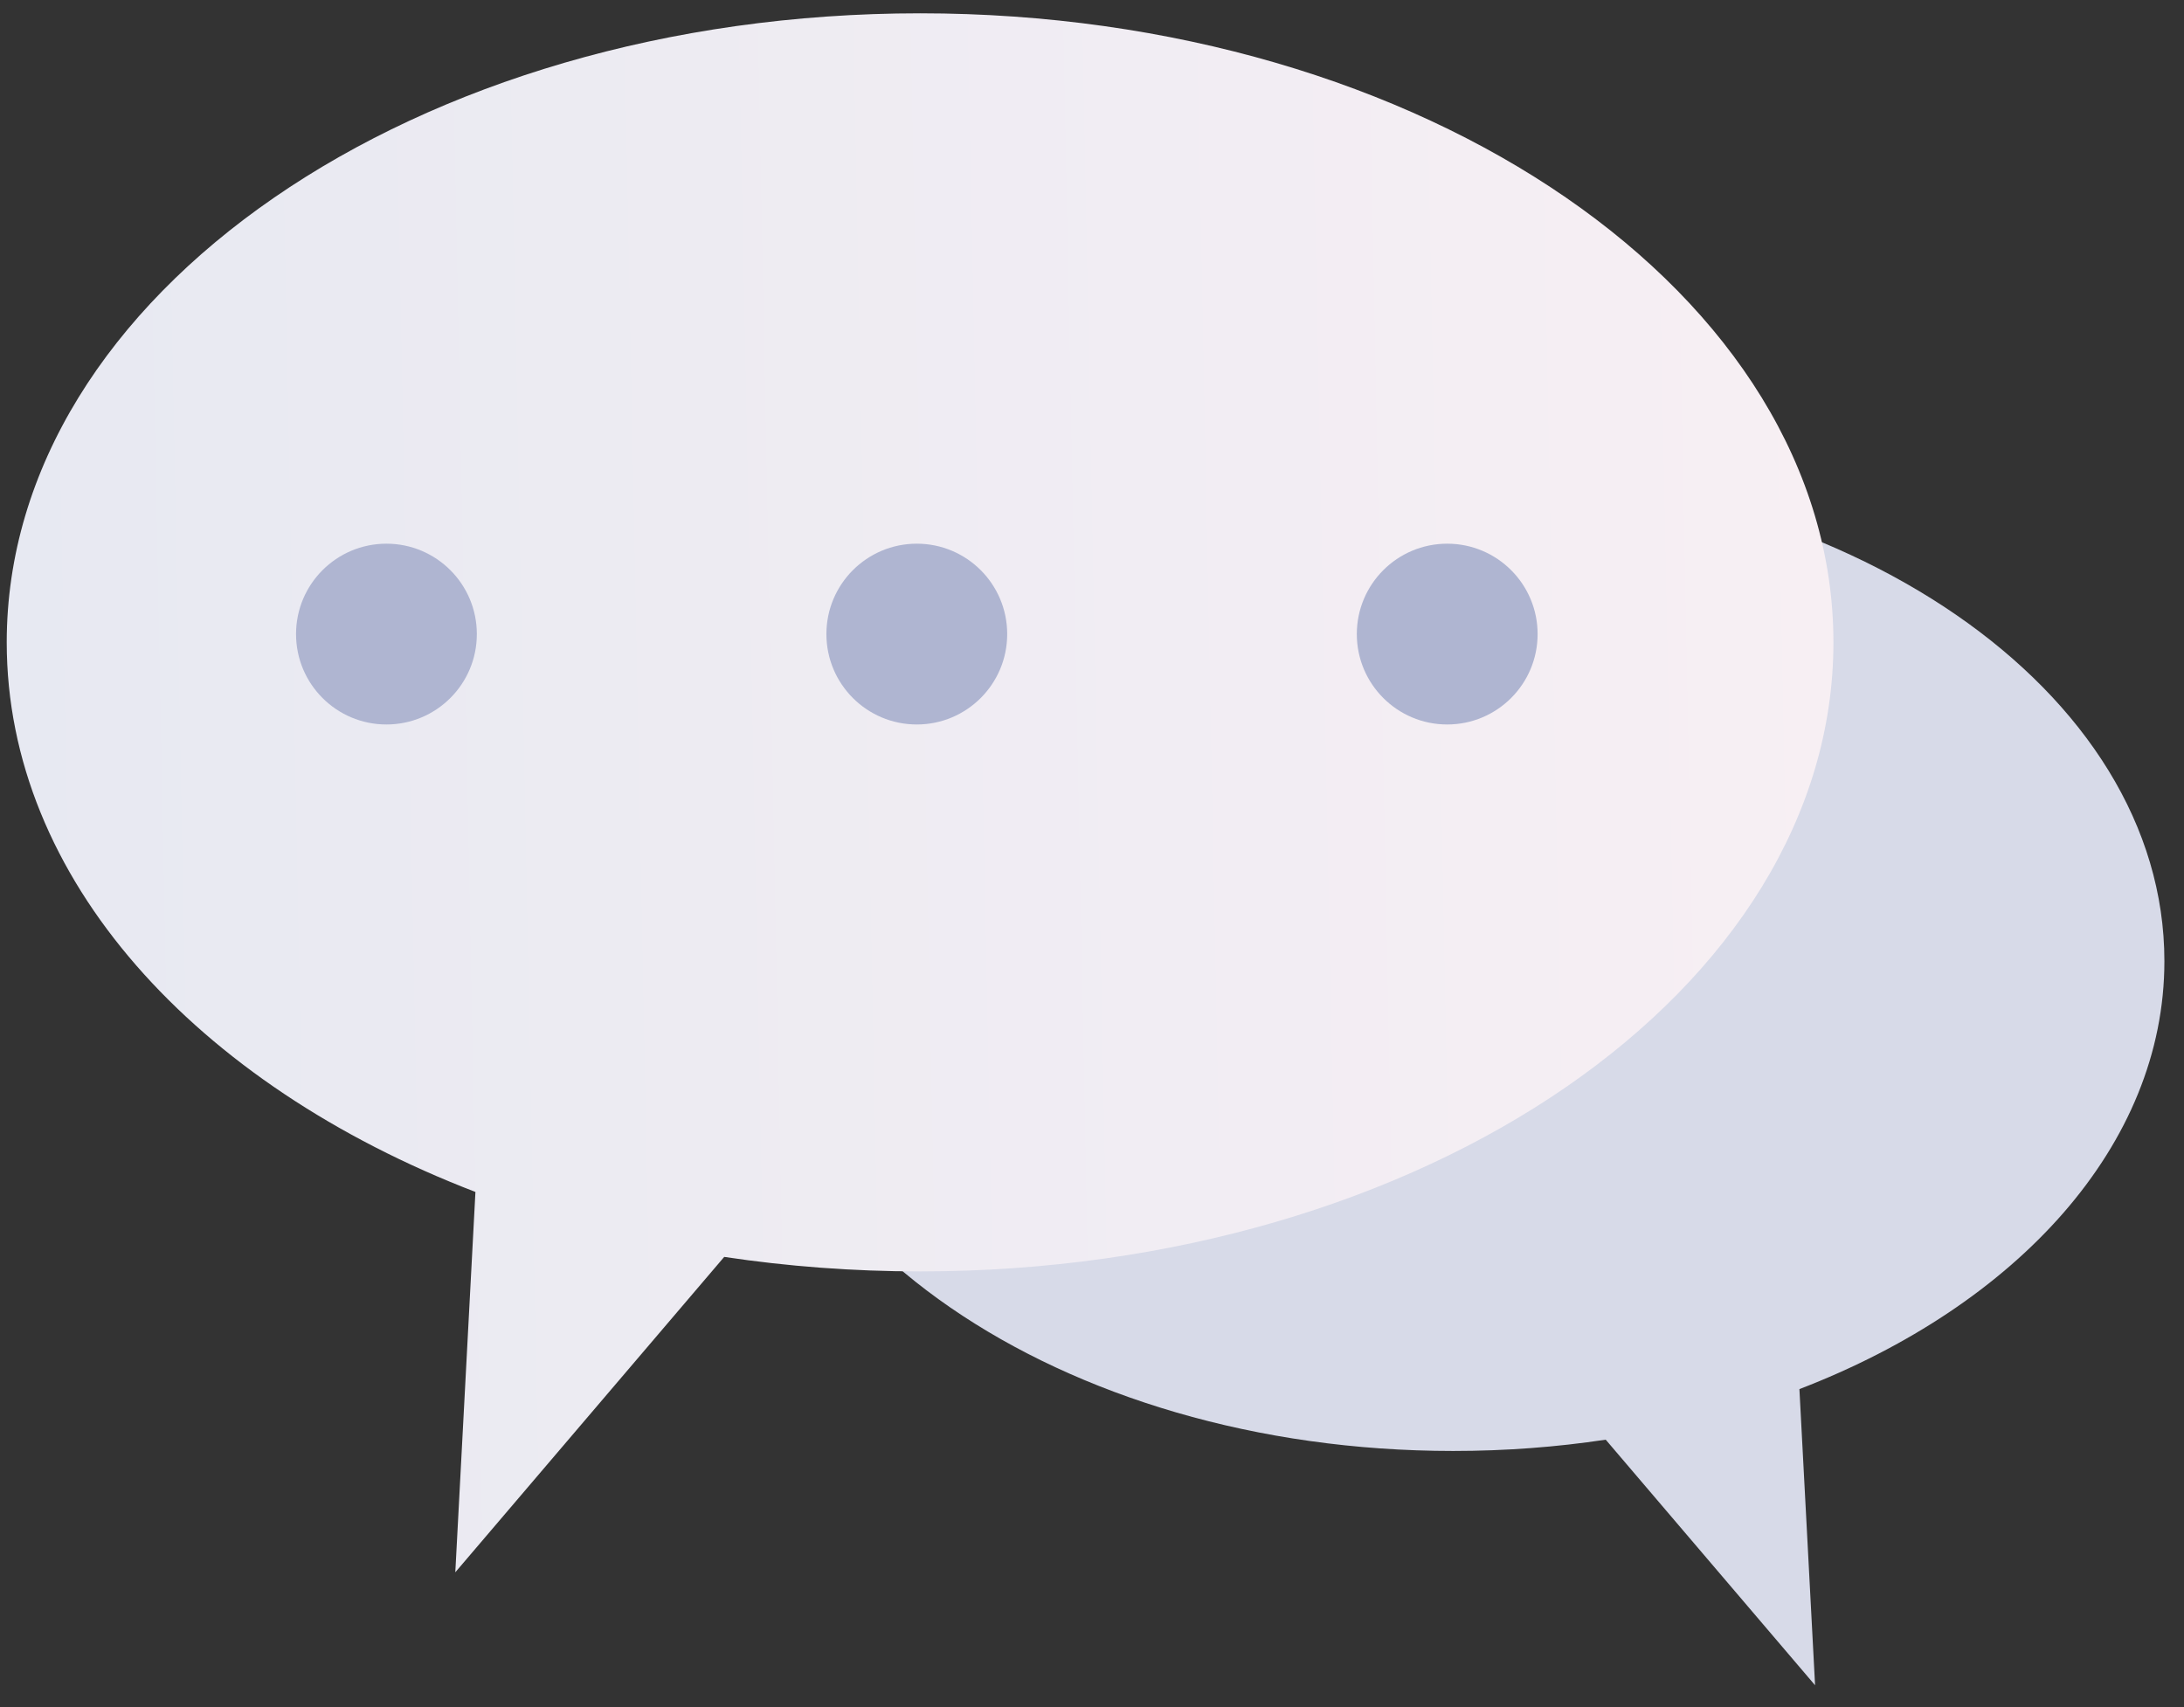
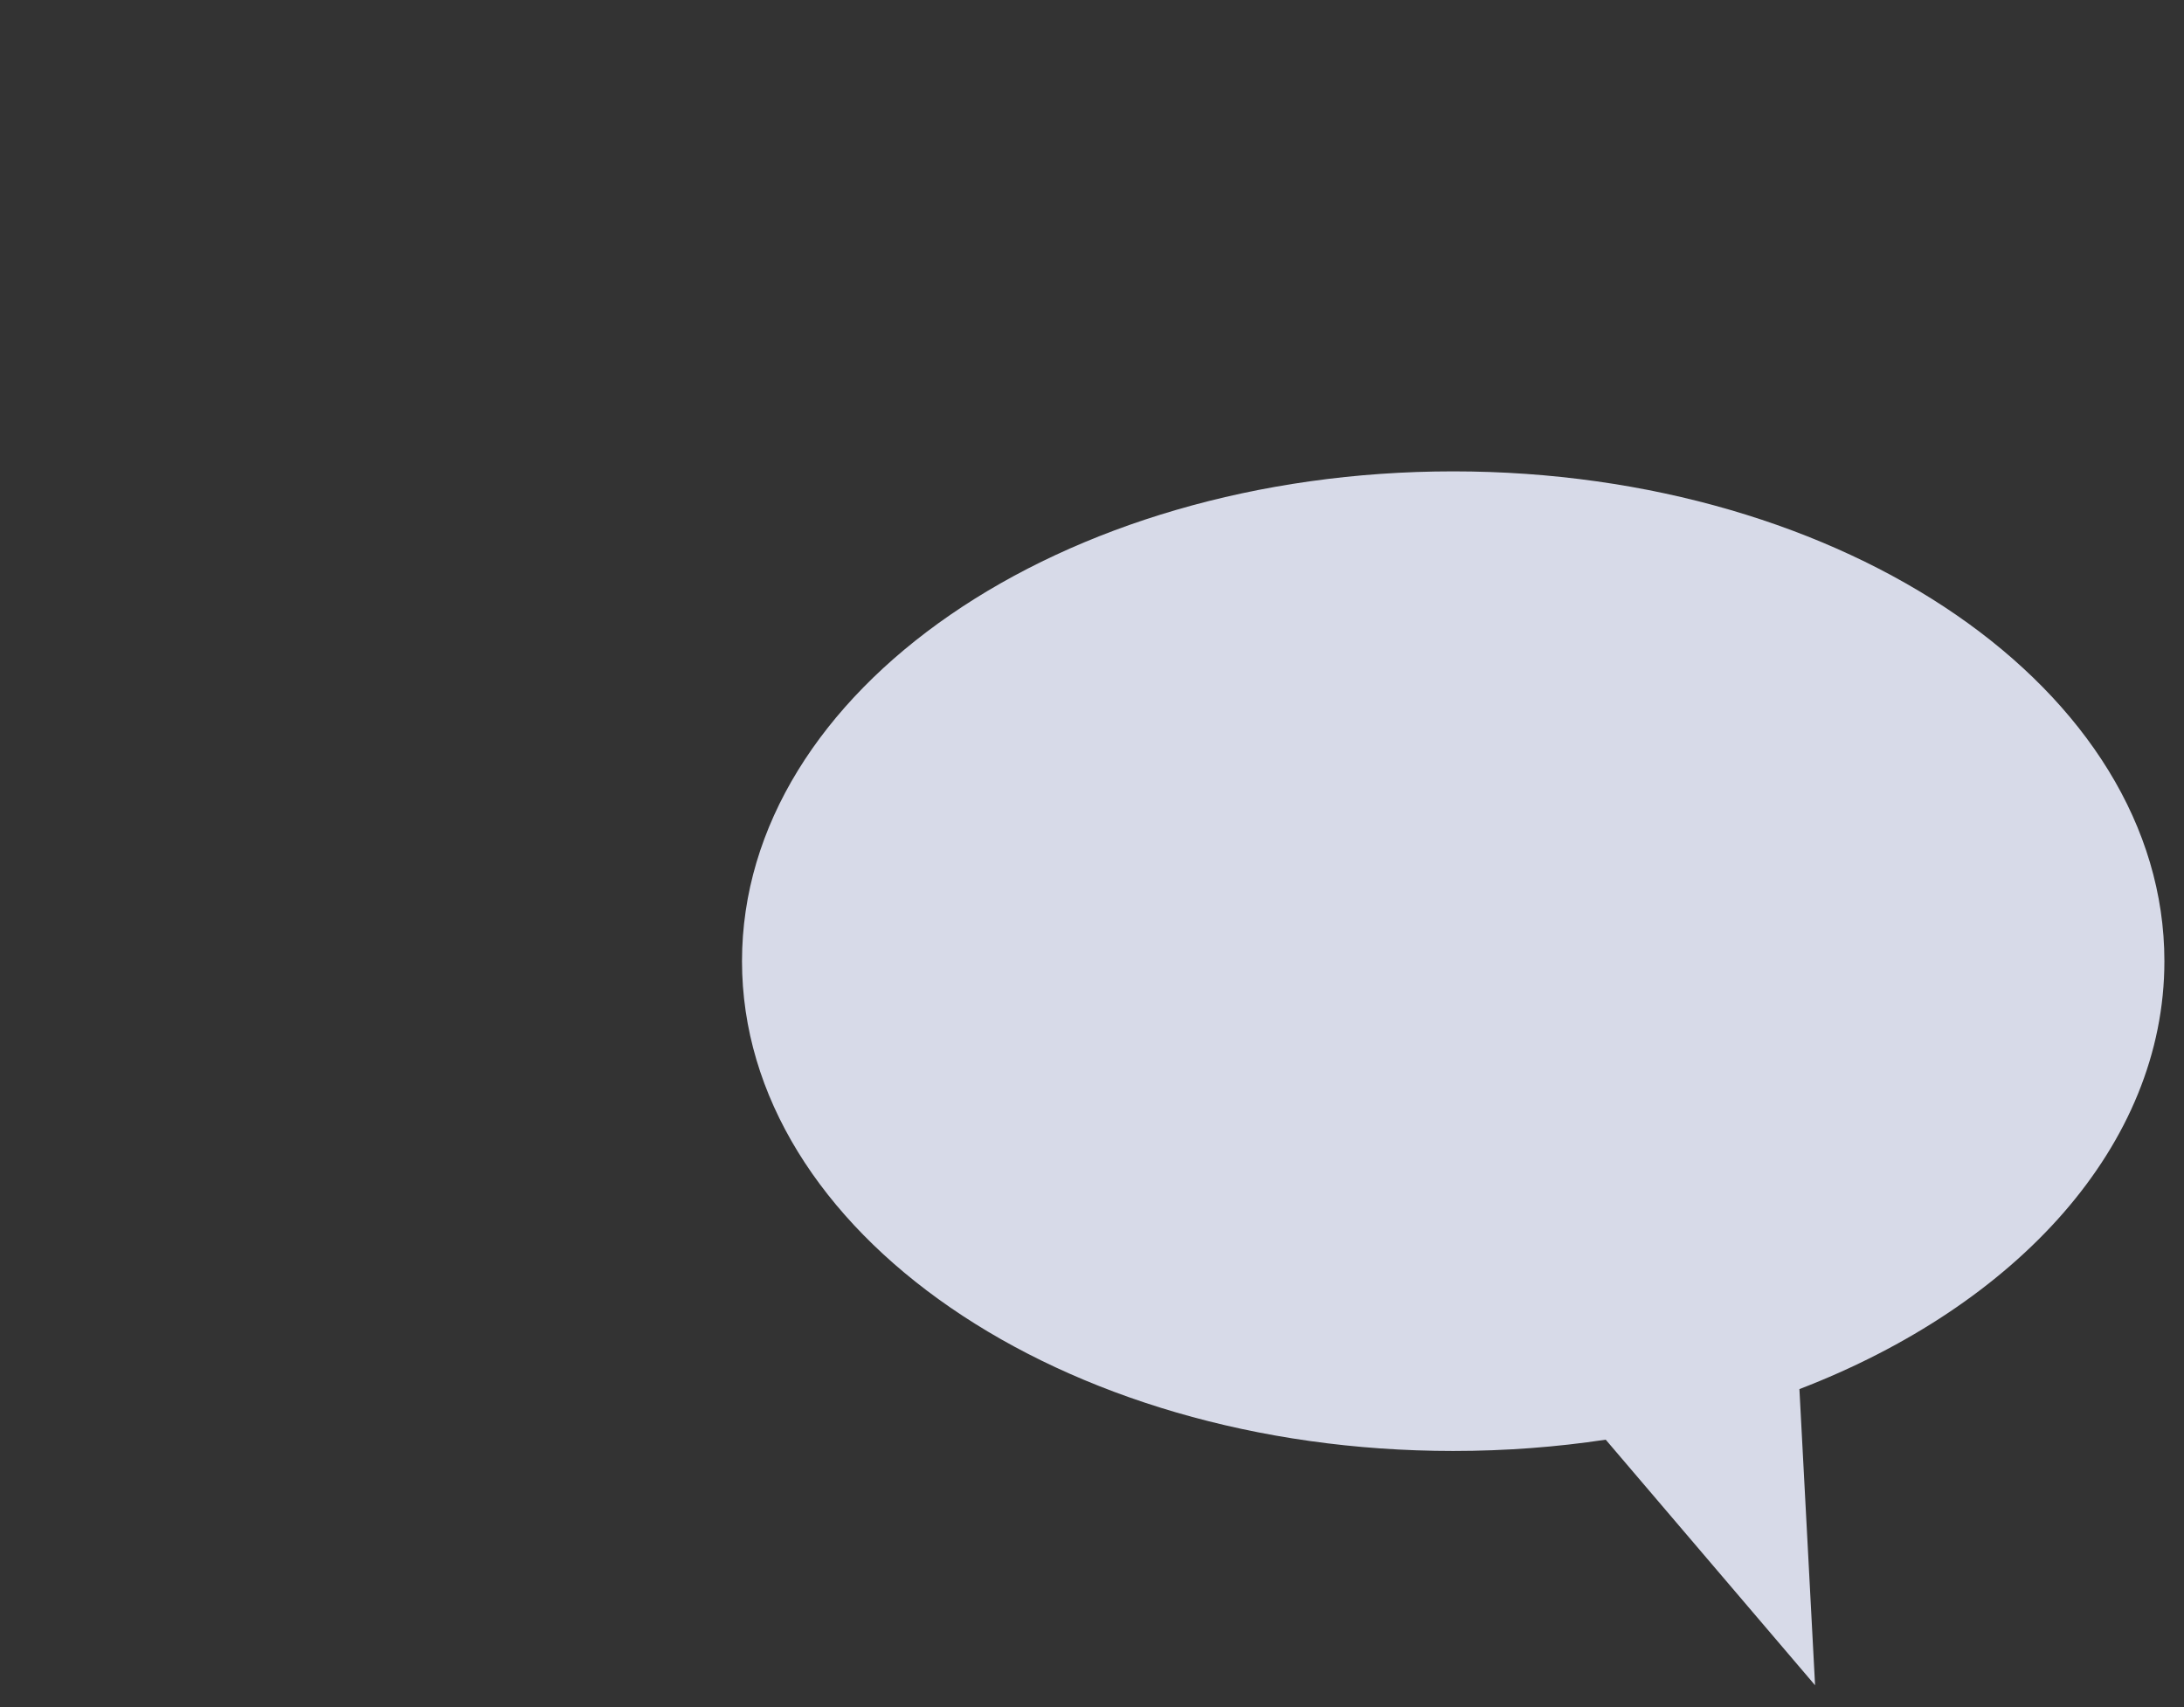
<svg xmlns="http://www.w3.org/2000/svg" width="87" height="68" viewBox="0 0 87 68" fill="none">
  <rect x="0" y="0" width="87" height="68" fill="#333333" stroke="none" />
  <path fill-rule="evenodd" clip-rule="evenodd" d="M57.888 57.8C42.242 57.8 29.558 49.065 29.558 38.288C29.558 27.512 42.242 18.777 57.888 18.777C73.535 18.777 86.219 27.512 86.219 38.288C86.219 45.616 80.354 52 71.68 55.336L72.304 67.133L63.964 57.35C62.006 57.645 59.974 57.8 57.888 57.8Z" fill="#D7DAE8" />
-   <path fill-rule="evenodd" clip-rule="evenodd" d="M36.651 50.647C56.746 50.647 73.035 39.428 73.035 25.588C73.035 11.749 56.746 0.53 36.651 0.53C16.557 0.53 0.268 11.749 0.268 25.588C0.268 34.999 7.8 43.198 18.939 47.482L18.137 62.633L28.849 50.069C31.363 50.447 33.973 50.647 36.651 50.647Z" fill="url(#paint0_linear_201_18370)" />
-   <circle cx="15.394" cy="25.259" r="3.601" fill="#AFB5D1" />
-   <circle cx="36.521" cy="25.259" r="3.601" fill="#AFB5D1" />
-   <circle cx="57.65" cy="25.259" r="3.601" fill="#AFB5D1" />
  <defs>
    <linearGradient id="paint0_linear_201_18370" x1="0.268" y1="26.46" x2="73.255" y2="25.019" gradientUnits="userSpaceOnUse">
      <stop stop-color="#E7E9F2" />
      <stop offset="1" stop-color="#F7EFF3" />
    </linearGradient>
  </defs>
</svg>